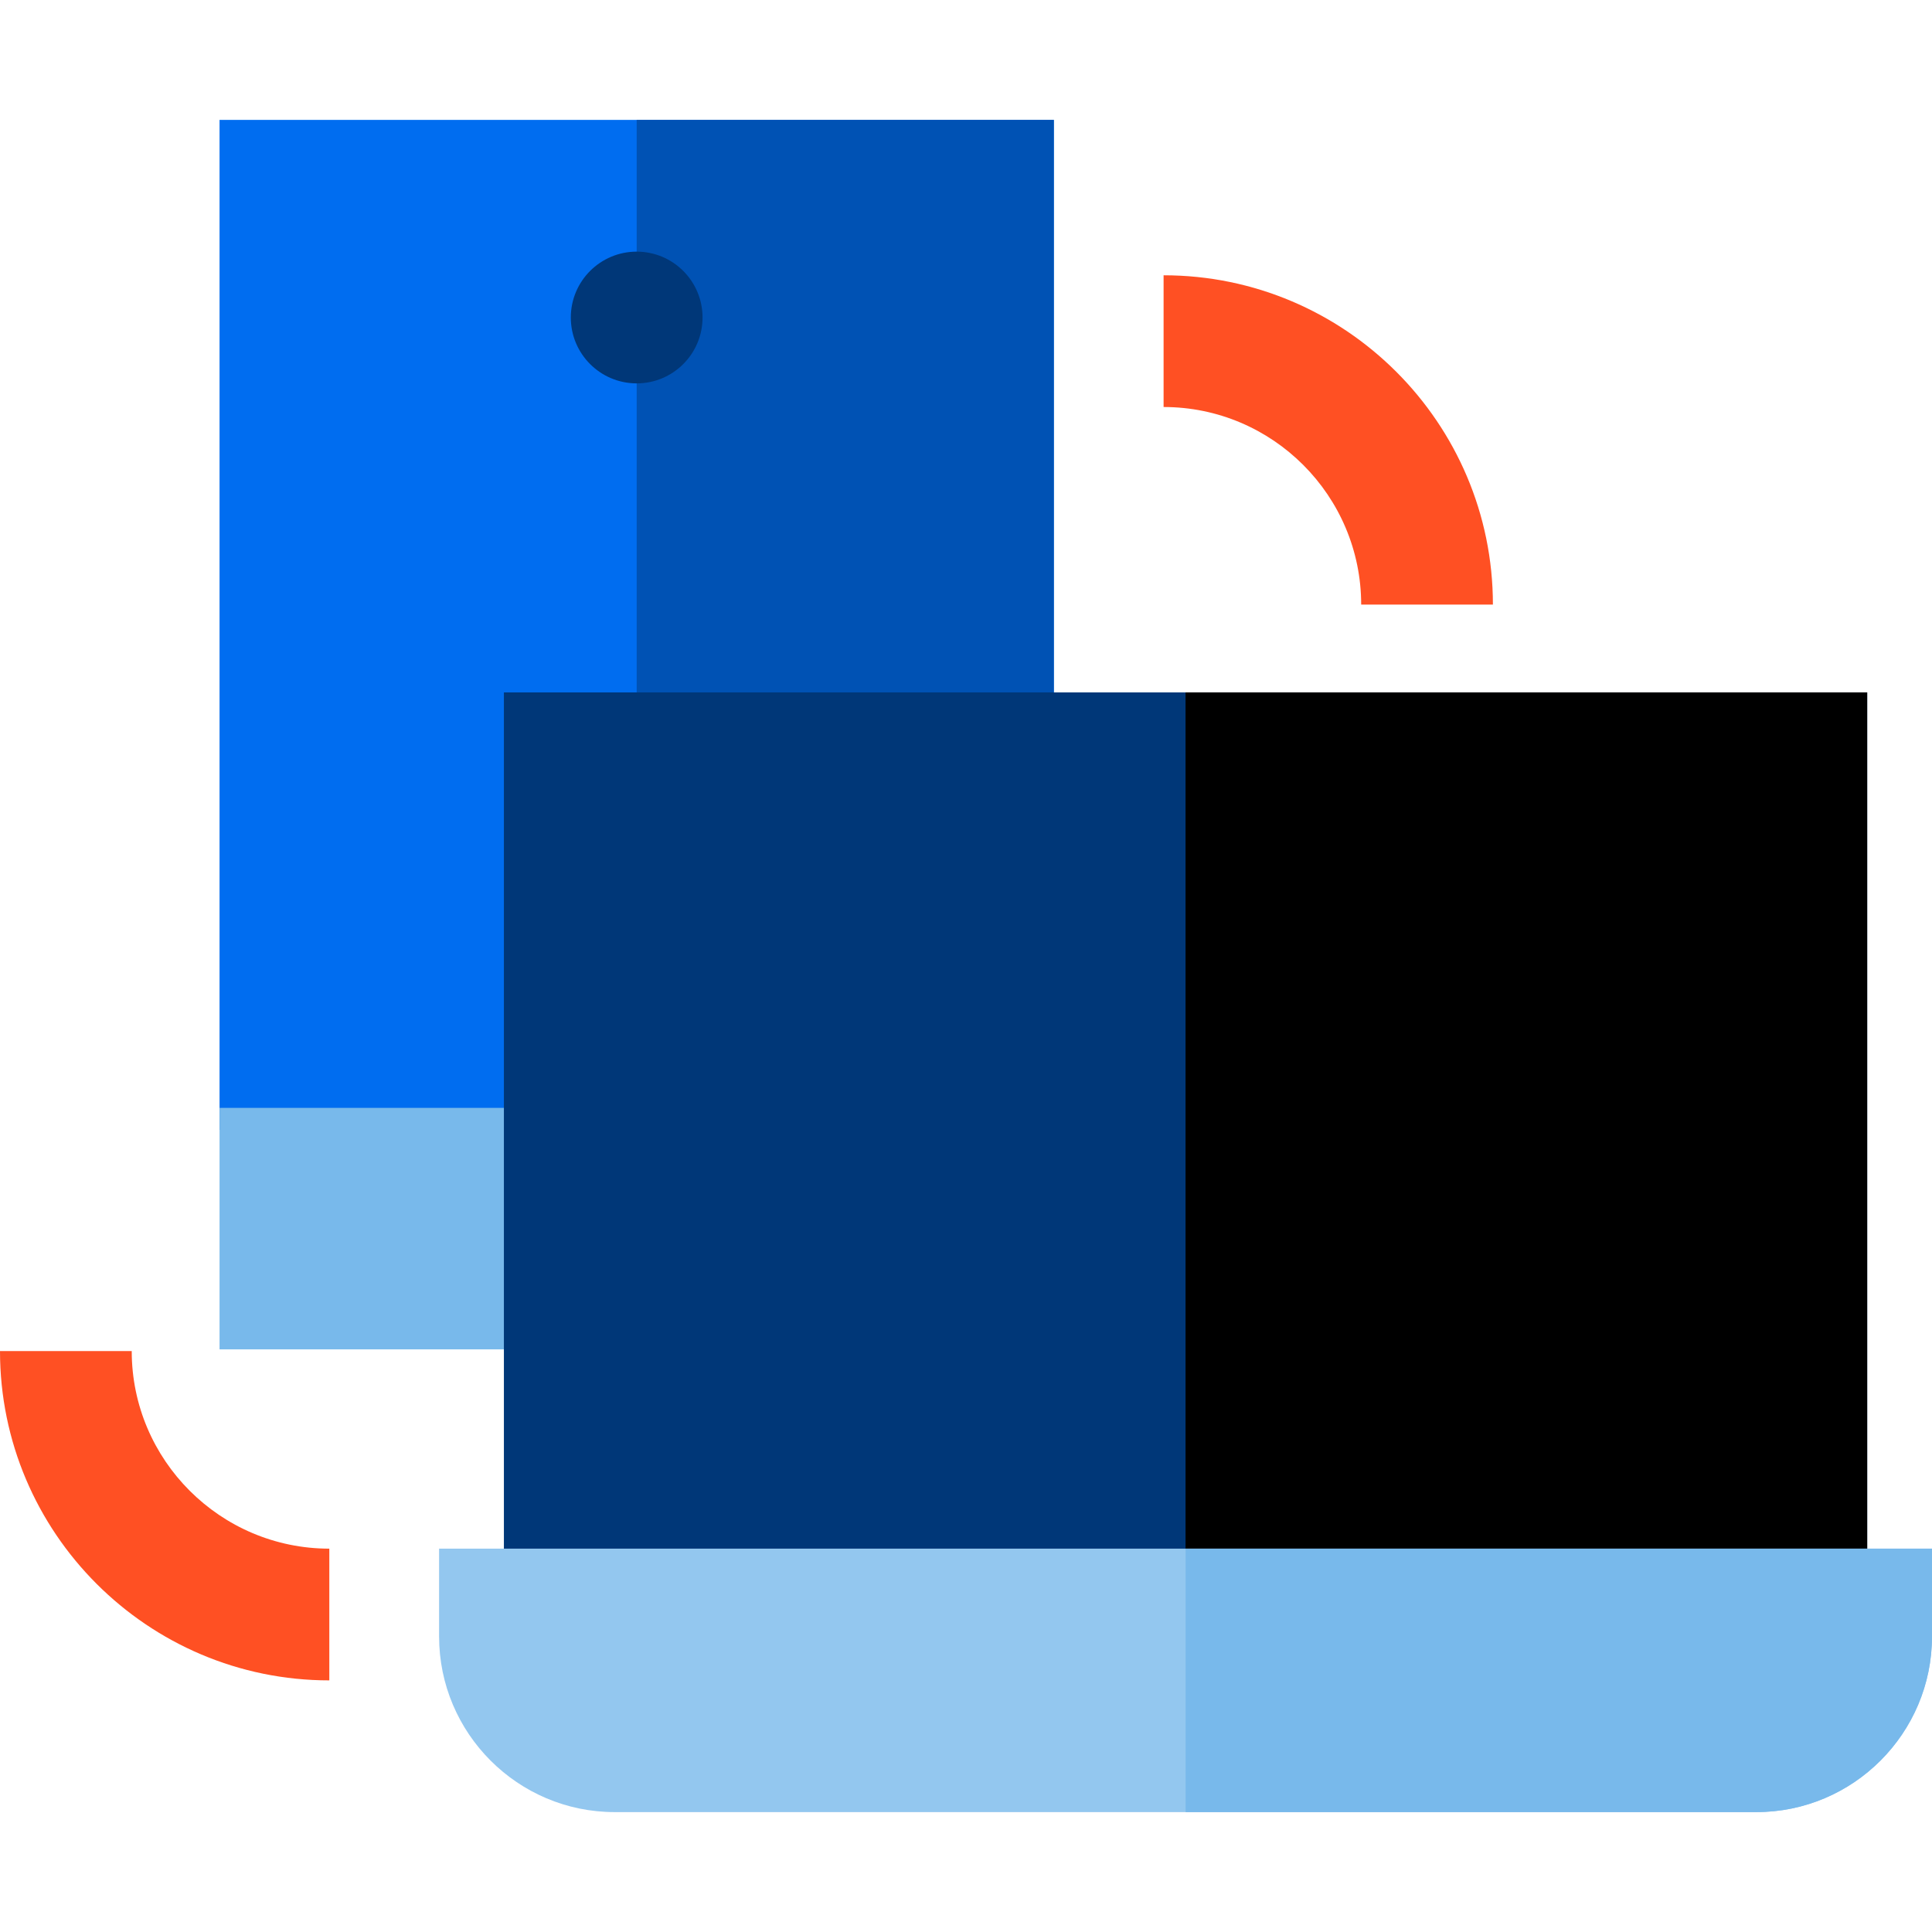
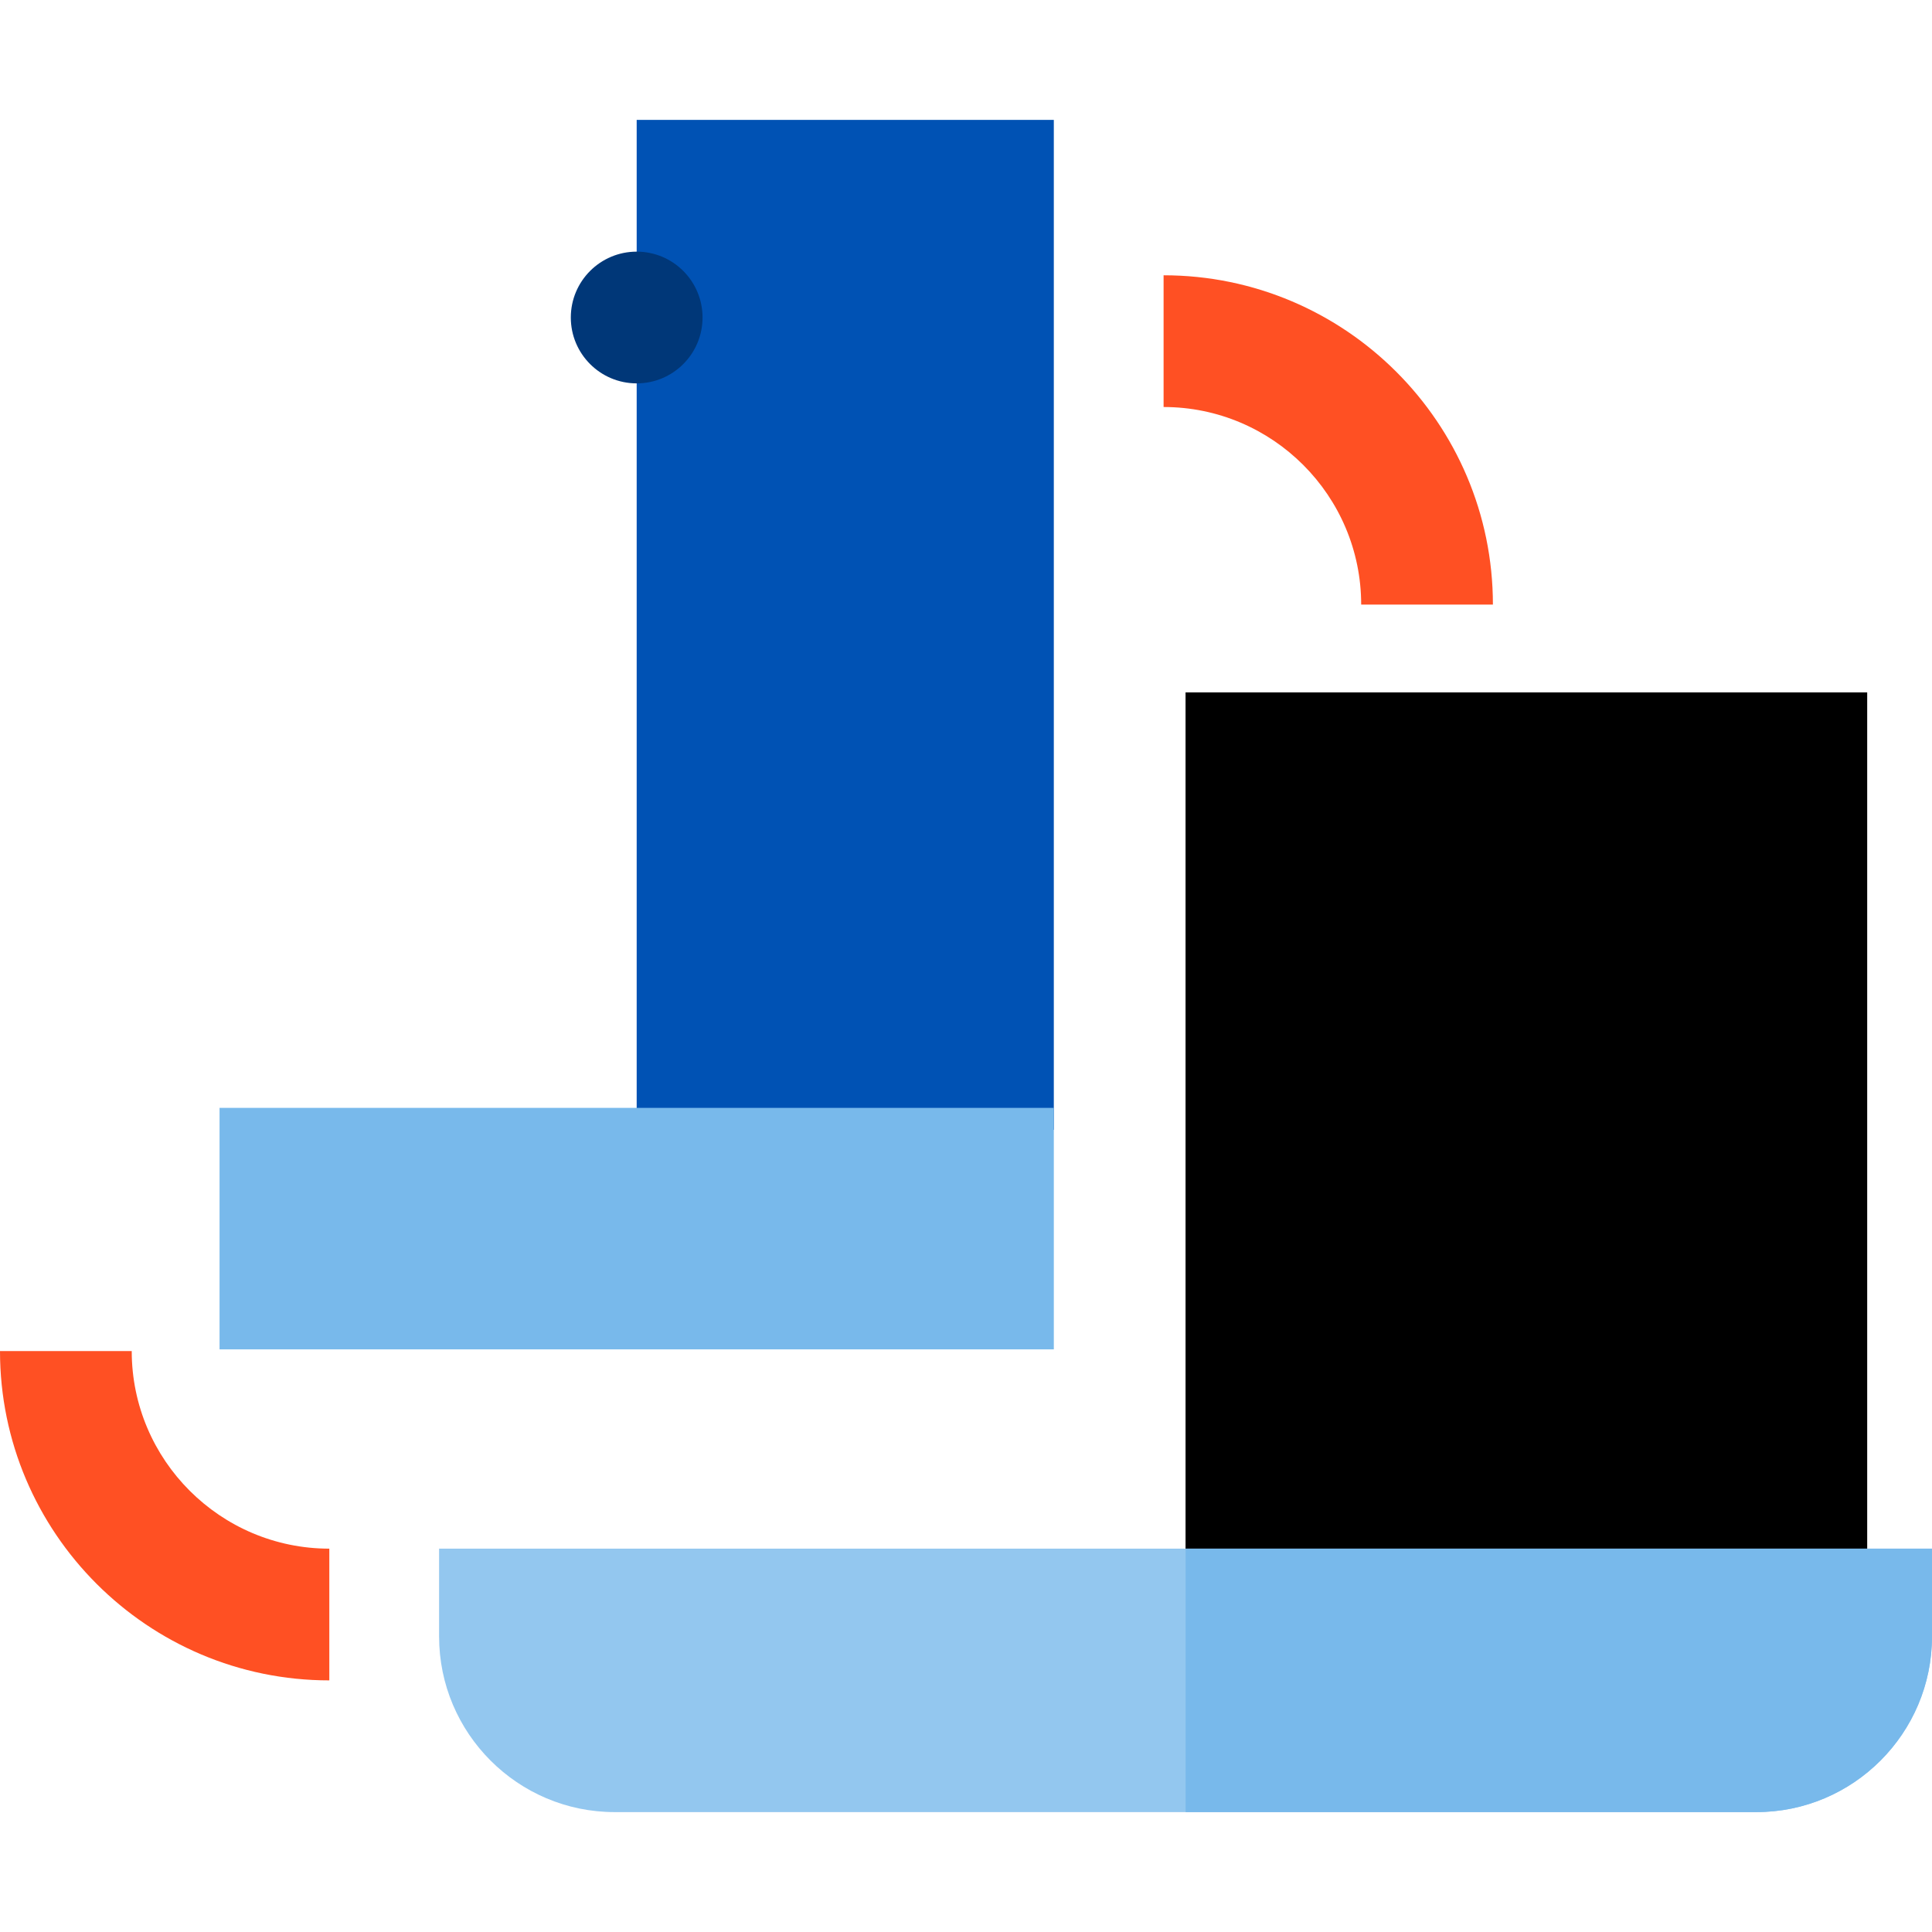
<svg xmlns="http://www.w3.org/2000/svg" version="1.1" id="Layer_1" viewBox="0 0 512 512" xml:space="preserve">
-   <rect x="58.182" y="31.773" style="fill:#006DF0;" width="221.091" height="267.636" />
  <rect x="168.727" y="31.773" style="fill:#0052B4;" width="110.545" height="267.636" />
  <circle style="fill:#003778;" cx="168.727" cy="84.143" r="17.455" />
  <rect x="58.182" y="293.597" style="fill:#78B9EB;" width="221.091" height="64" />
  <g>
    <path style="fill:#FF5023;" d="M395.636,160.227h-34.909c0-28.873-23.49-52.364-52.364-52.364V72.954   C356.486,72.954,395.636,112.105,395.636,160.227z" />
    <path style="fill:#FF5023;" d="M87.273,445.318C39.151,445.318,0,406.167,0,358.045h34.909c0,28.873,23.491,52.364,52.364,52.364   V445.318z" />
  </g>
-   <rect x="133.539" y="183.494" style="fill:#003778;" width="361.286" height="239.709" />
  <rect x="314.182" y="183.494" width="180.643" height="239.709" />
  <path style="fill:#93C7EF;" d="M116.364,410.409v23.273c0,25.665,20.879,46.545,46.545,46.545h302.545  c25.666,0,46.545-20.88,46.545-46.545v-23.273H116.364z" />
-   <path style="fill:#78B9EB;" d="M314.209,410.409v69.818h151.246c25.666,0,46.545-20.88,46.545-46.545v-23.273H314.209z" />
+   <path style="fill:#78B9EB;" d="M314.209,410.409v69.818h151.246c25.666,0,46.545-20.88,46.545-46.545v-23.273H314.209" />
</svg>